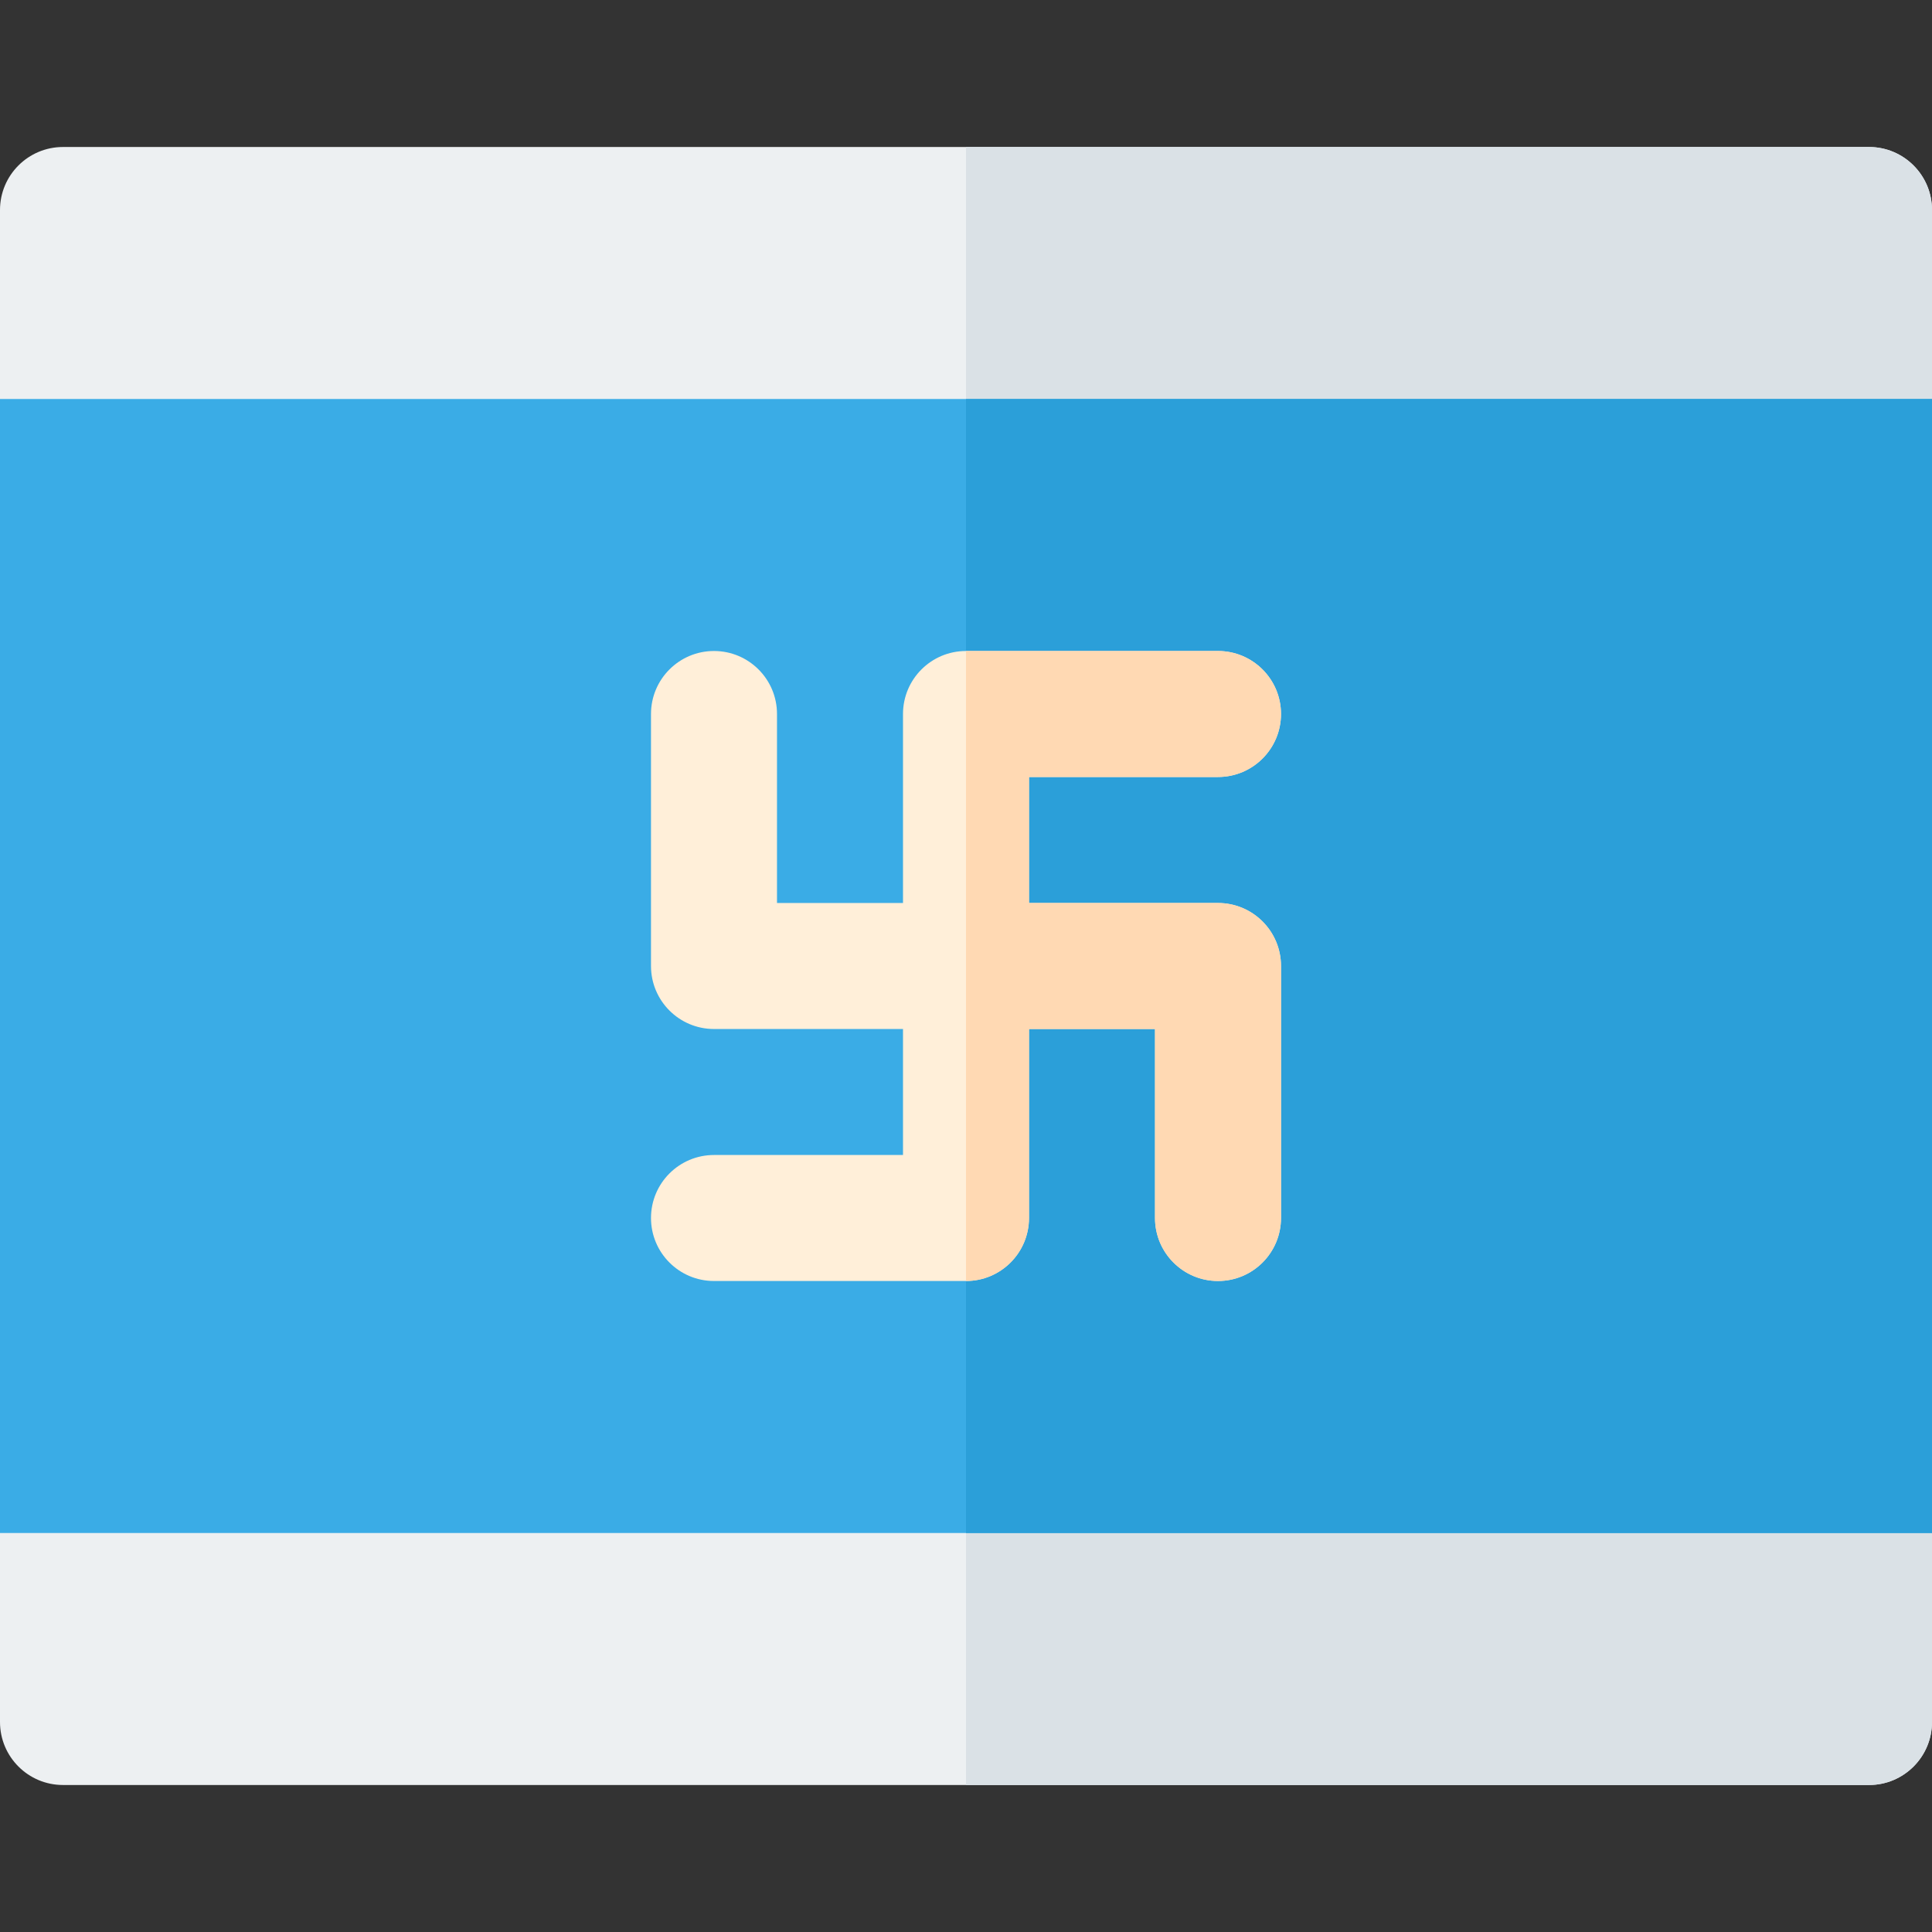
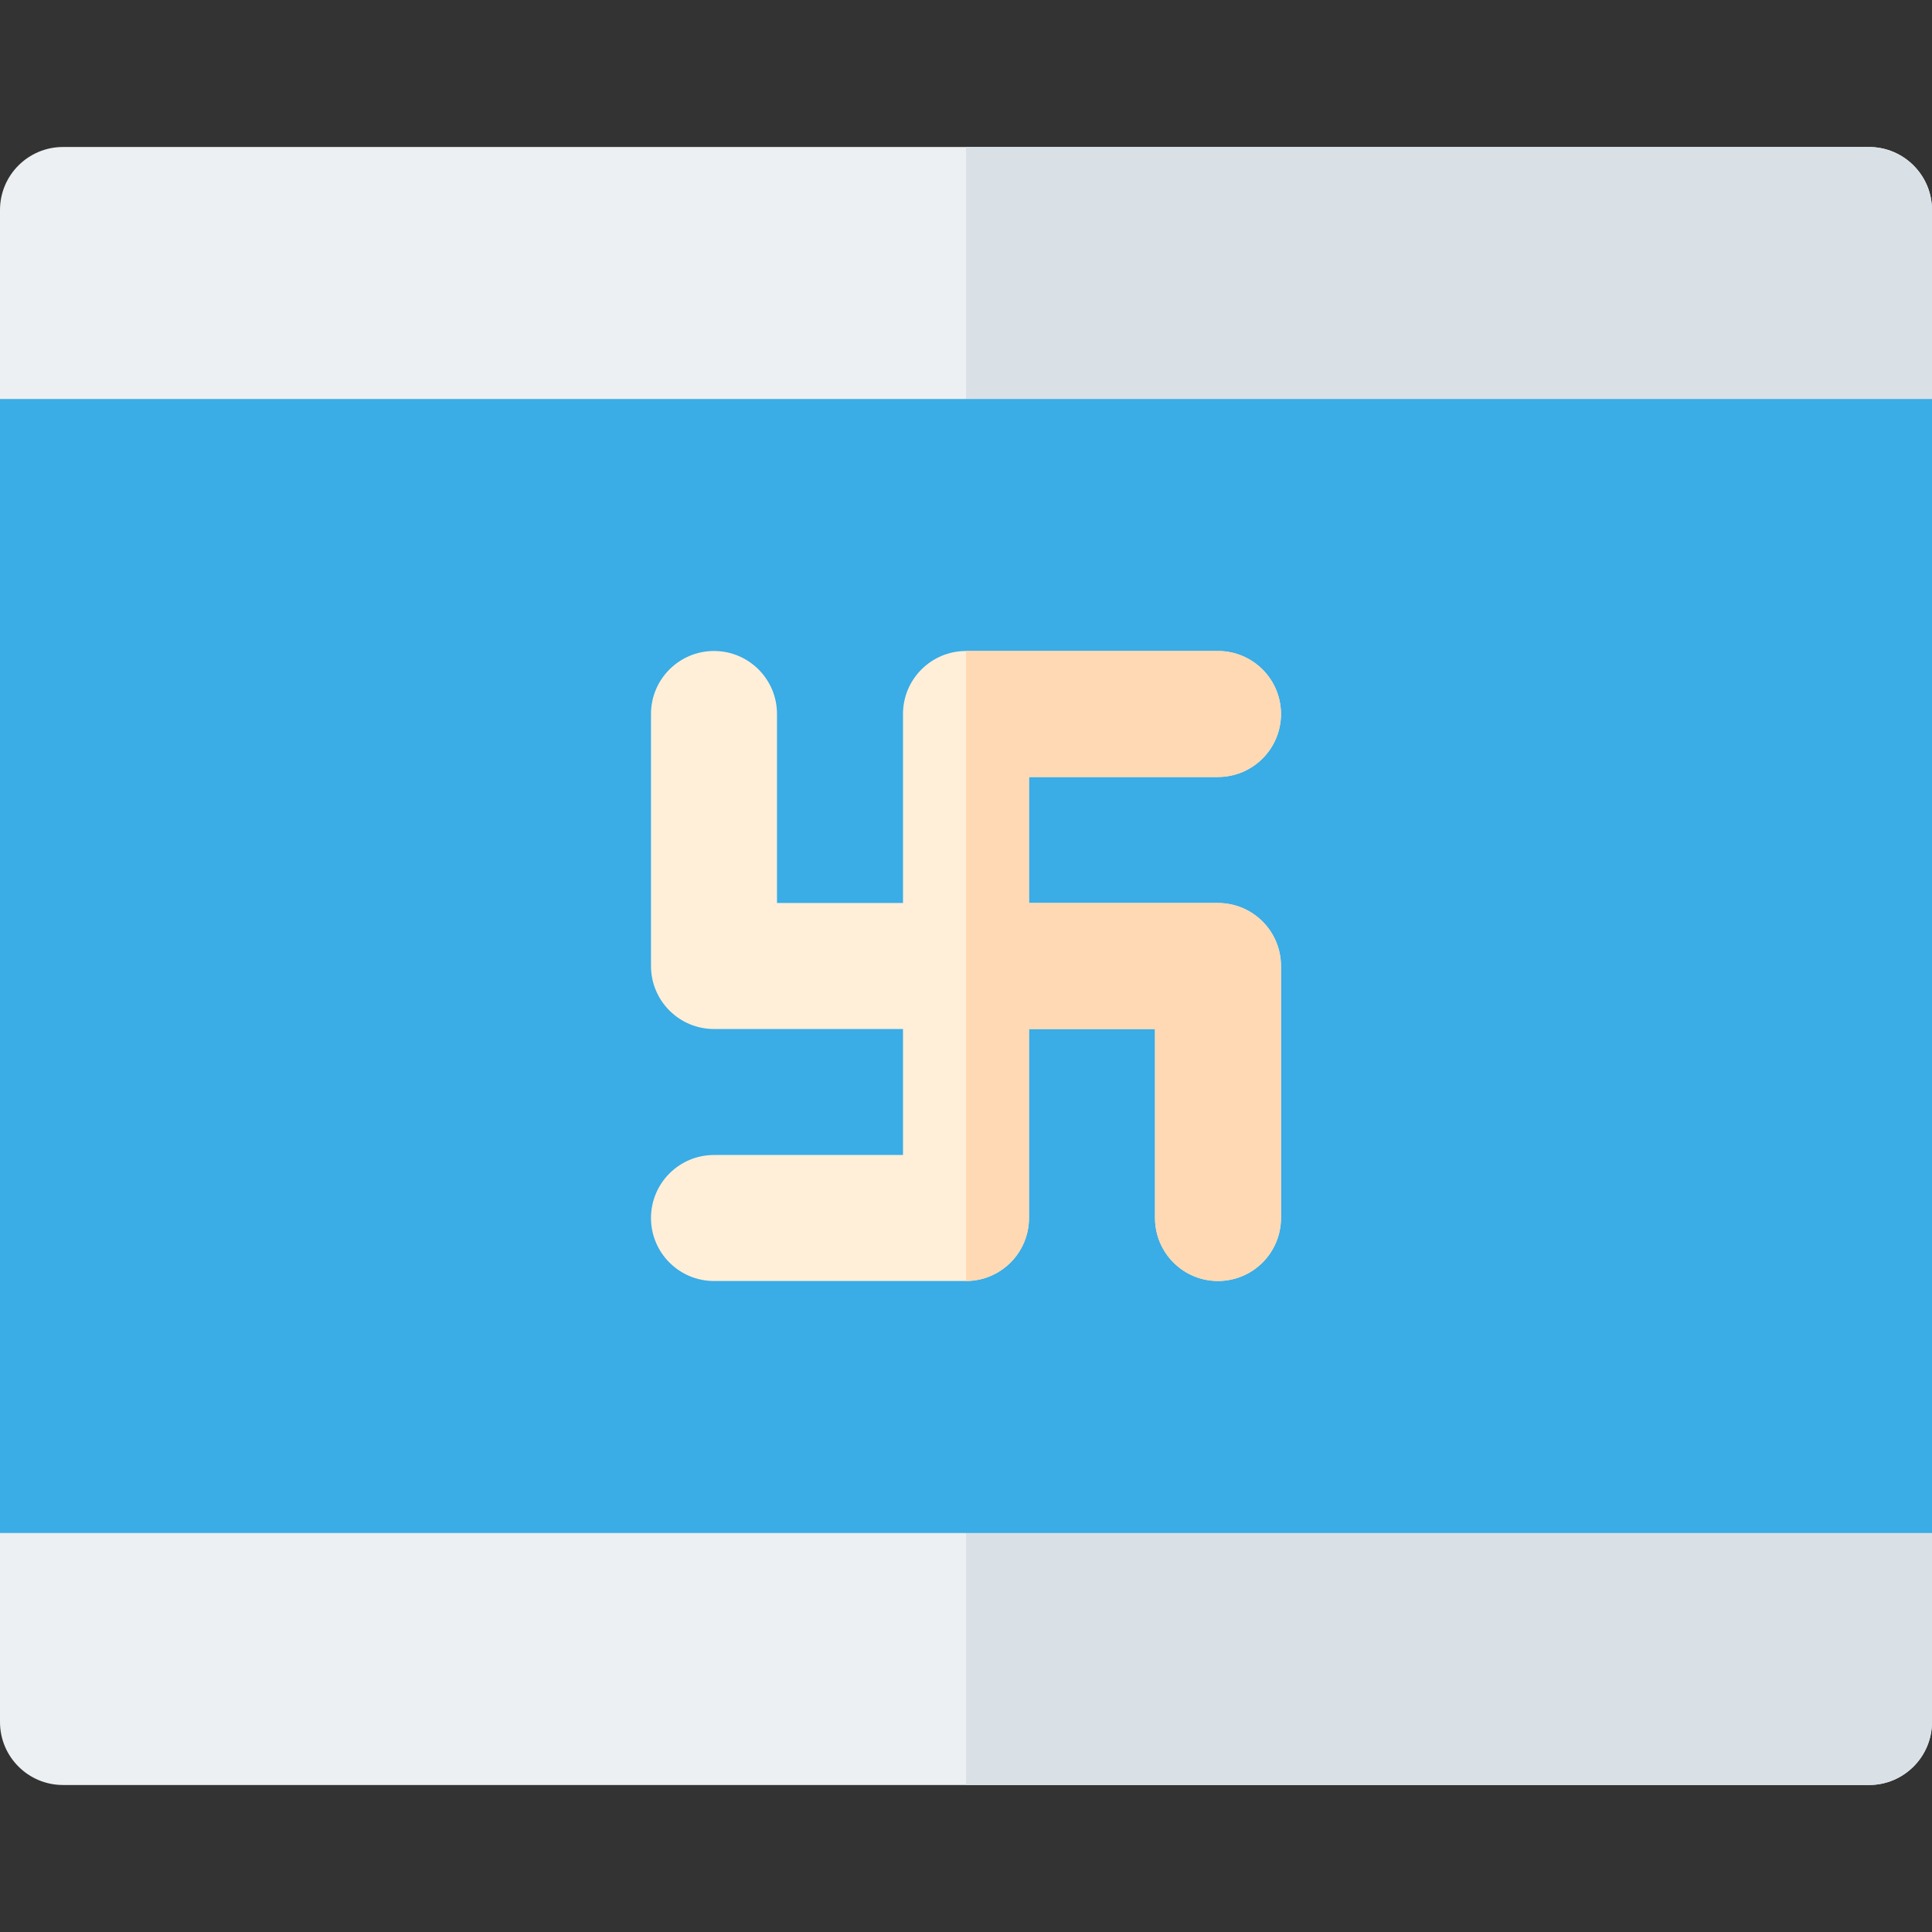
<svg xmlns="http://www.w3.org/2000/svg" version="1.1" id="Layer_1" viewBox="0 0 512 512" xml:space="preserve">
  <rect x="0" y="0" width="512" height="512" fill="#333333" stroke="none" />
  <path style="fill:#EDF0F2;" d="M495.304,473.043H16.696C7.479,473.043,0,465.57,0,456.348v-66.783  c0-9.223,7.479-16.696,16.696-16.696h478.609c9.217,0,16.696,7.473,16.696,16.696v66.783  C512,465.57,504.521,473.043,495.304,473.043z" />
  <path style="fill:#DAE1E6;" d="M495.304,372.87H256v100.174h239.304c9.217,0,16.696-7.473,16.696-16.696v-66.783  C512,380.342,504.521,372.87,495.304,372.87z" />
  <path style="fill:#EDF0F2;" d="M495.304,139.13H16.696C7.479,139.13,0,131.657,0,122.435V55.652c0-9.223,7.479-16.696,16.696-16.696  h478.609c9.217,0,16.696,7.473,16.696,16.696v66.783C512,131.657,504.521,139.13,495.304,139.13z" />
  <path style="fill:#DAE1E6;" d="M495.304,38.957H256V139.13h239.304c9.217,0,16.696-7.473,16.696-16.696V55.652  C512,46.429,504.521,38.957,495.304,38.957z" />
  <path style="fill:#3AACE6;" d="M512,406.261H0V105.739h512V406.261z" />
-   <rect x="256" y="105.739" style="fill:#2B9FD9;" width="256" height="300.522" />
  <path style="fill:#FFEFD9;" d="M322.783,239.304h-50.087v-33.391h50.087c9.217,0,16.696-7.473,16.696-16.696  s-7.479-16.696-16.696-16.696H256c-9.217,0-16.696,7.473-16.696,16.696v50.087h-33.391v-50.087c0-9.223-7.479-16.696-16.696-16.696  c-9.217,0-16.696,7.473-16.696,16.696V256c0,9.223,7.479,16.696,16.696,16.696h50.087v33.391h-50.087  c-9.217,0-16.696,7.473-16.696,16.696s7.479,16.696,16.696,16.696H256c9.217,0,16.696-7.473,16.696-16.696v-50.087h33.391v50.087  c0,9.223,7.479,16.696,16.696,16.696s16.696-7.473,16.696-16.696V256C339.478,246.777,332,239.304,322.783,239.304z" />
  <path style="fill:#FFD9B3;" d="M272.696,322.783v-50.087h33.391v50.087c0,9.223,7.479,16.696,16.696,16.696  s16.696-7.473,16.696-16.696V256c0-9.223-7.479-16.696-16.696-16.696h-50.087v-33.391h50.087c9.217,0,16.696-7.473,16.696-16.696  s-7.479-16.696-16.696-16.696H256v166.957C265.217,339.478,272.696,332.005,272.696,322.783z" />
</svg>